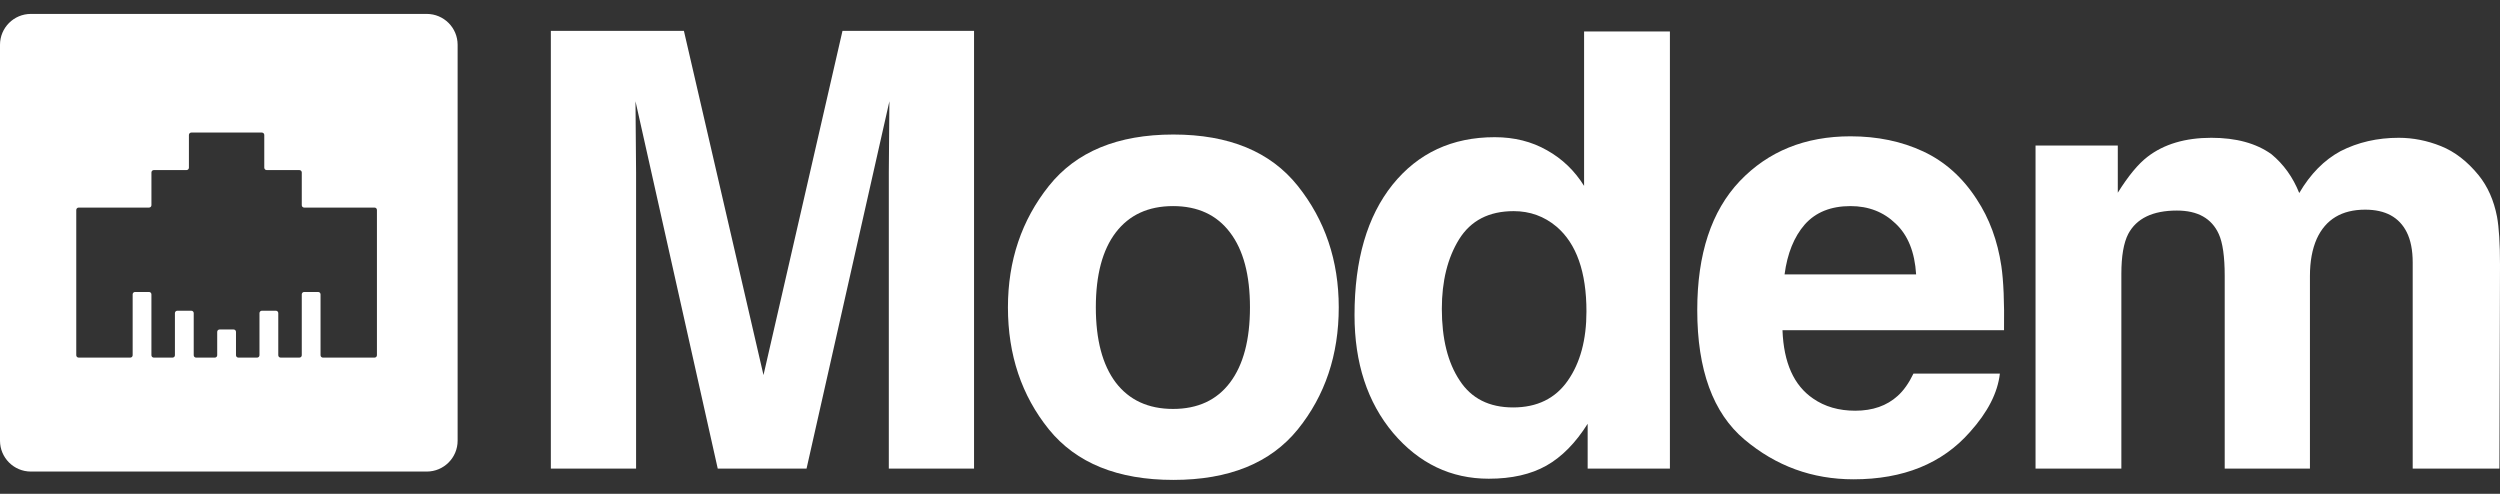
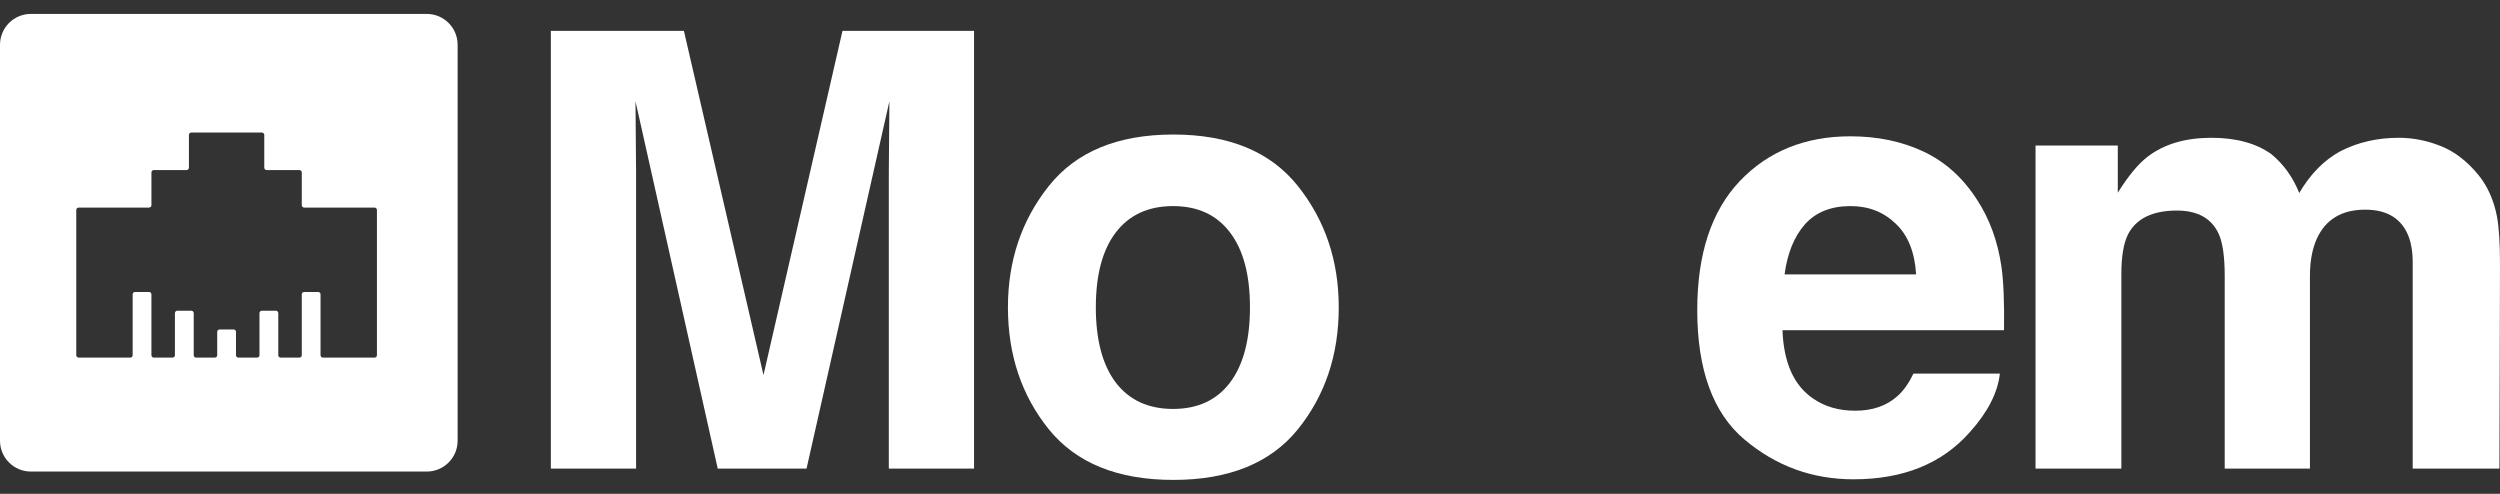
<svg xmlns="http://www.w3.org/2000/svg" width="162" height="32" viewBox="0 0 162 32" fill="none">
  <rect x="0" y="0" width="162" height="32" fill="#333333" stroke="none" />
  <path fill-rule="evenodd" clip-rule="evenodd" d="M76.033 8.717C79.638 8.717 82.325 9.827 84.096 12.046C85.866 14.266 86.751 16.889 86.751 19.917C86.751 22.996 85.866 25.633 84.096 27.826C82.325 30.007 79.638 31.098 76.033 31.098C72.428 31.098 69.74 30.007 67.969 27.826C66.199 25.633 65.314 22.996 65.314 19.917C65.314 16.889 66.199 14.266 67.969 12.046C69.74 9.827 72.428 8.717 76.033 8.717ZM76.013 13.355C74.41 13.355 73.171 13.926 72.299 15.068C71.44 16.197 71.01 17.813 71.01 19.917C71.01 22.021 71.44 23.644 72.299 24.786C73.171 25.927 74.41 26.499 76.013 26.499C77.617 26.499 78.849 25.927 79.708 24.786C80.568 23.644 80.998 22.021 80.998 19.917C80.998 17.813 80.568 16.197 79.708 15.068C78.849 13.926 77.617 13.355 76.013 13.355Z" fill="white" />
  <path fill-rule="evenodd" clip-rule="evenodd" d="M119.912 8.833C121.657 8.833 123.228 9.16 124.627 9.814C126.025 10.468 127.18 11.501 128.091 12.912C128.912 14.157 129.444 15.6 129.688 17.242C129.829 18.204 129.887 19.59 129.861 21.399H115.505C115.582 23.503 116.243 24.978 117.488 25.825C118.244 26.351 119.155 26.614 120.22 26.614C121.349 26.614 122.266 26.293 122.972 25.652C123.357 25.305 123.697 24.824 123.992 24.209H129.592C129.451 25.453 128.803 26.717 127.648 28C125.852 30.039 123.338 31.059 120.105 31.059C117.436 31.059 115.082 30.2 113.042 28.481C111.002 26.762 109.982 23.965 109.982 20.09C109.982 16.46 110.899 13.676 112.734 11.739C114.581 9.801 116.974 8.833 119.912 8.833ZM119.912 13.355C118.642 13.355 117.654 13.753 116.948 14.548C116.256 15.344 115.819 16.421 115.64 17.781H124.165C124.075 16.331 123.633 15.234 122.837 14.49C122.055 13.733 121.079 13.355 119.912 13.355Z" fill="white" />
-   <path fill-rule="evenodd" clip-rule="evenodd" d="M108.21 30.367H102.88V27.461C102.097 28.705 101.205 29.61 100.205 30.174C99.204 30.738 97.959 31.021 96.471 31.021C94.021 31.021 91.955 30.033 90.275 28.057C88.607 26.069 87.773 23.522 87.773 20.417C87.773 16.838 88.594 14.022 90.236 11.969C91.891 9.916 94.098 8.89 96.856 8.89C98.126 8.89 99.255 9.173 100.243 9.737C101.231 10.289 102.033 11.058 102.649 12.046V2.039H108.21V30.367ZM98.088 13.682C96.484 13.682 95.304 14.291 94.547 15.51C93.803 16.716 93.431 18.217 93.431 20.013C93.431 21.951 93.816 23.496 94.585 24.651C95.342 25.819 96.497 26.402 98.049 26.402C99.602 26.402 100.782 25.825 101.59 24.67C102.398 23.516 102.802 22.021 102.802 20.186C102.802 17.621 102.154 15.786 100.859 14.683C100.063 14.016 99.139 13.682 98.088 13.682Z" fill="white" />
  <path d="M49.474 24.305L54.593 2.001H63.118V30.367H57.595V11.181C57.595 10.629 57.602 9.859 57.614 8.871C57.627 7.871 57.633 7.101 57.633 6.562L52.264 30.367H46.51L41.18 6.562C41.18 7.101 41.186 7.871 41.199 8.871C41.212 9.859 41.218 10.629 41.218 11.181V30.367H35.695V2.001H44.317L49.474 24.305Z" fill="white" />
  <path d="M155.438 8.929C156.362 8.929 157.273 9.108 158.171 9.468C159.069 9.827 159.883 10.456 160.615 11.354C161.205 12.085 161.603 12.983 161.808 14.048C161.936 14.753 162 15.786 162 17.146L161.962 30.367H156.343V17.011C156.343 16.216 156.214 15.562 155.958 15.049C155.47 14.074 154.572 13.586 153.264 13.586C151.75 13.586 150.704 14.214 150.127 15.472C149.832 16.139 149.684 16.941 149.684 17.877V30.367H144.161V17.877C144.161 16.633 144.033 15.729 143.776 15.164C143.314 14.15 142.41 13.644 141.063 13.644C139.497 13.644 138.446 14.151 137.907 15.164C137.612 15.741 137.464 16.601 137.464 17.743V30.367H131.903V9.429H137.233V12.489C137.913 11.399 138.555 10.622 139.158 10.161C140.223 9.34 141.602 8.929 143.295 8.929C144.899 8.929 146.194 9.282 147.182 9.987C147.978 10.642 148.581 11.482 148.991 12.508C149.71 11.277 150.601 10.372 151.666 9.795C152.795 9.218 154.052 8.929 155.438 8.929Z" fill="white" />
  <path d="M27.654 0.902C28.759 0.902 29.654 1.798 29.654 2.902V28.557C29.654 29.661 28.759 30.557 27.654 30.557H2C0.895 30.557 3.20037e-05 29.661 0 28.557V2.902C0 1.798 0.895 0.902 2 0.902H27.654ZM12.396 8.59C12.311 8.59 12.242 8.66 12.242 8.745V10.866C12.242 10.952 12.172 11.021 12.087 11.021H9.968C9.882 11.021 9.813 11.09 9.813 11.176V13.297C9.813 13.382 9.743 13.451 9.658 13.451H5.097C5.012 13.451 4.943 13.52 4.942 13.605V23.019C4.942 23.104 5.011 23.173 5.097 23.173H8.44C8.526 23.173 8.596 23.104 8.596 23.019V19.074C8.596 18.989 8.665 18.92 8.75 18.92H9.658C9.744 18.92 9.812 18.989 9.812 19.074V23.019C9.813 23.104 9.882 23.173 9.968 23.173H11.181C11.266 23.173 11.335 23.104 11.335 23.019V20.289C11.335 20.204 11.405 20.135 11.49 20.135H12.398C12.484 20.135 12.553 20.204 12.553 20.289V23.019C12.553 23.104 12.622 23.173 12.707 23.173H13.92C14.005 23.173 14.075 23.104 14.075 23.019V21.505C14.075 21.419 14.144 21.35 14.229 21.35H15.138C15.223 21.35 15.292 21.419 15.292 21.505V23.019C15.292 23.104 15.362 23.173 15.447 23.173H16.66C16.745 23.173 16.814 23.104 16.814 23.019V20.289C16.815 20.204 16.884 20.135 16.969 20.135H17.878C17.963 20.135 18.032 20.204 18.032 20.289V23.019C18.032 23.104 18.101 23.173 18.186 23.173H19.399C19.485 23.173 19.555 23.104 19.555 23.019V19.074C19.555 18.989 19.624 18.92 19.709 18.92H20.617C20.703 18.92 20.771 18.989 20.771 19.074V23.019C20.772 23.104 20.841 23.173 20.927 23.173H24.27C24.356 23.173 24.425 23.104 24.425 23.019V13.605C24.425 13.52 24.356 13.451 24.27 13.451H19.709C19.624 13.451 19.555 13.382 19.555 13.297V11.176C19.555 11.09 19.485 11.021 19.399 11.021H17.28C17.195 11.021 17.125 10.952 17.125 10.866V8.745C17.125 8.66 17.056 8.59 16.971 8.59H12.396Z" fill="white" />
</svg>